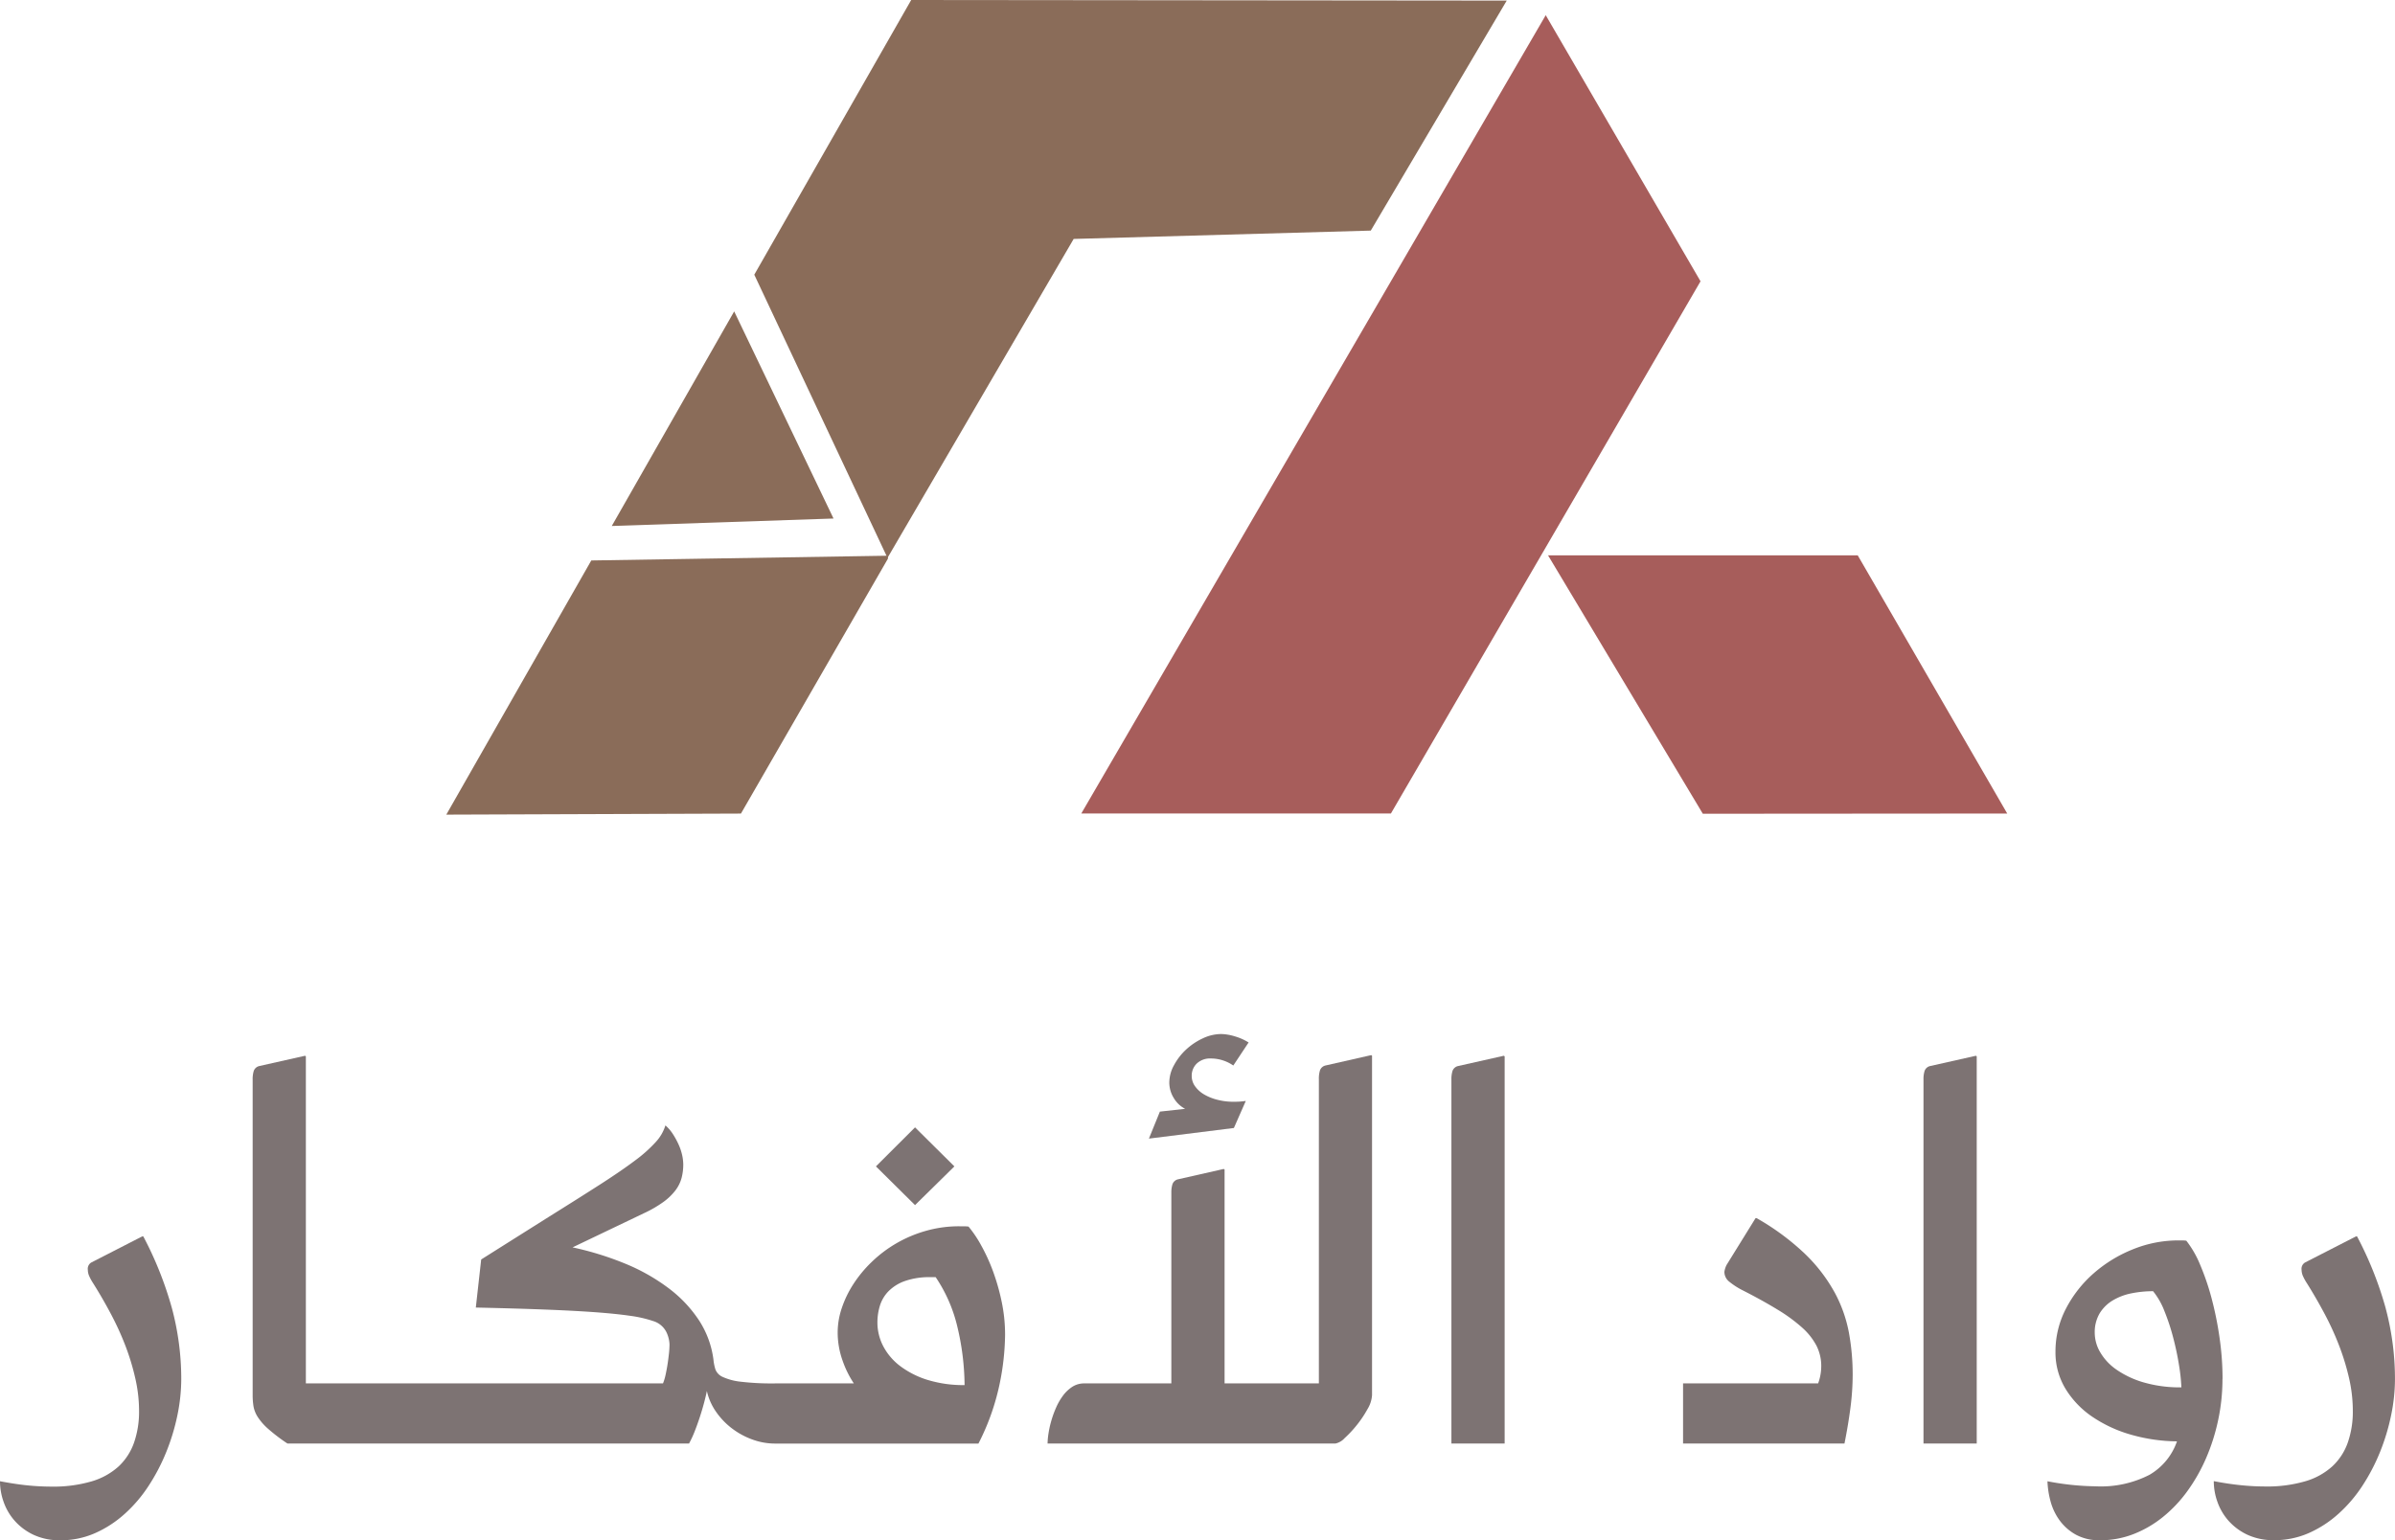
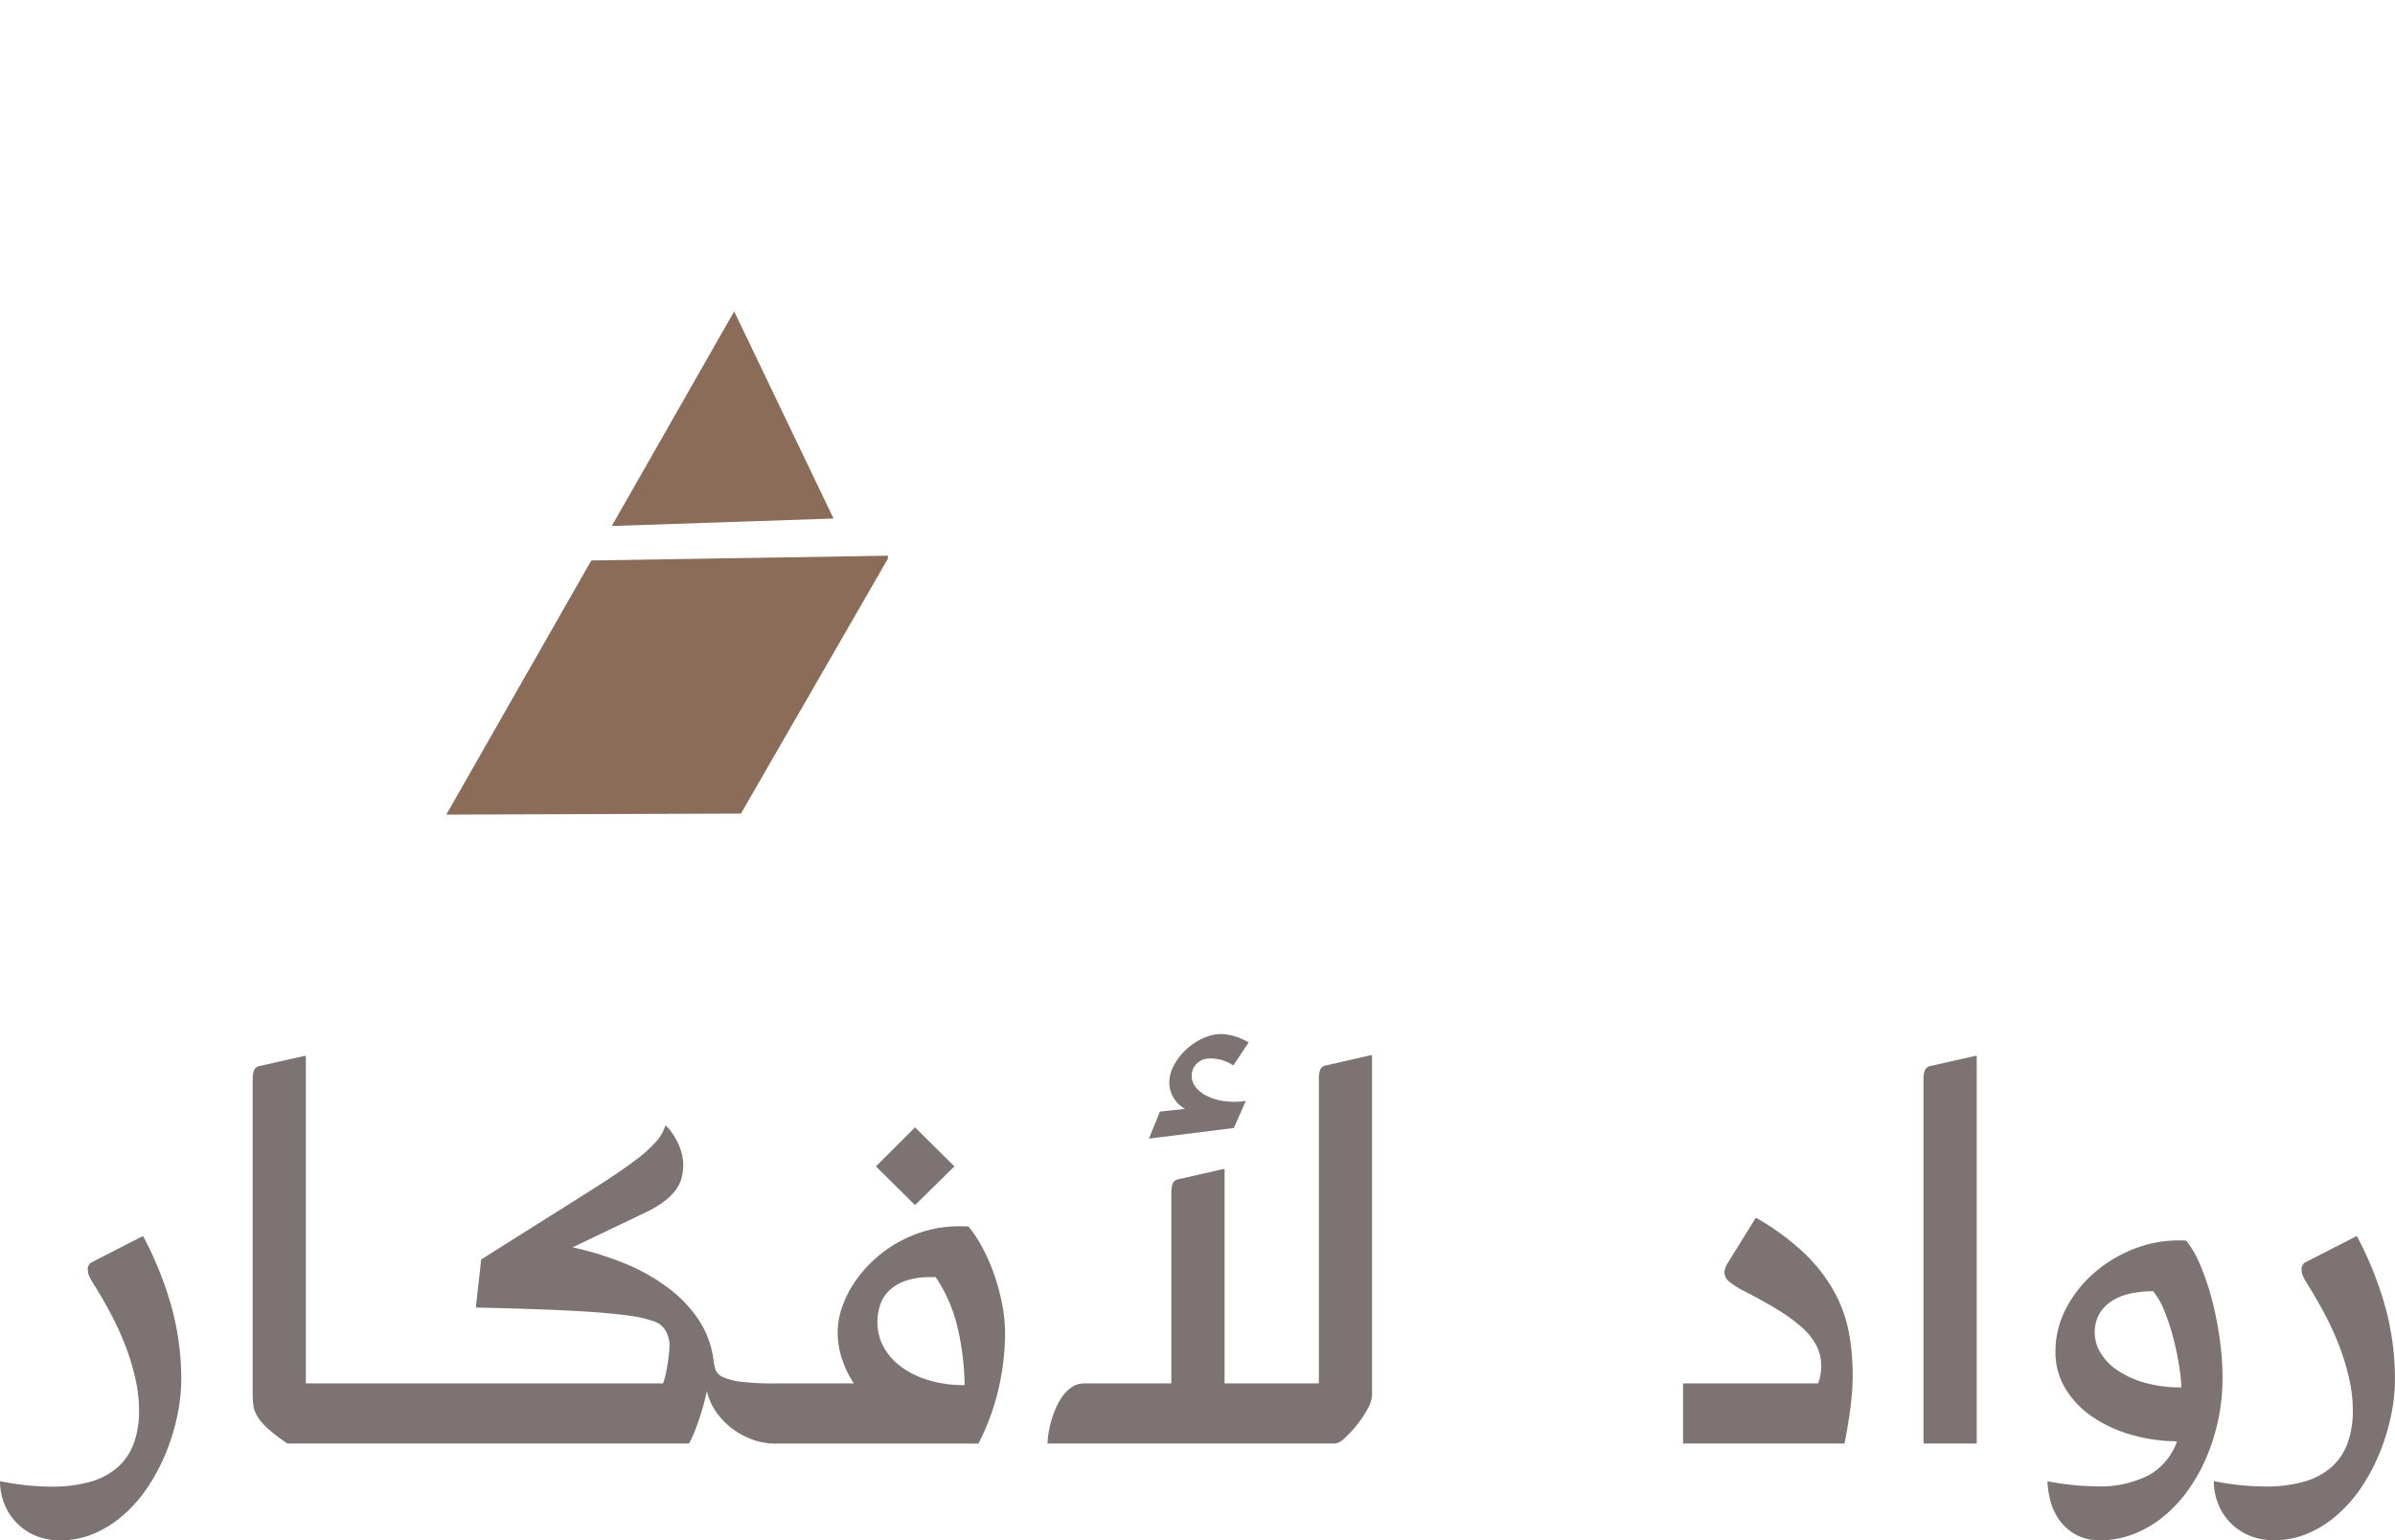
<svg xmlns="http://www.w3.org/2000/svg" width="142.245" height="91.507" viewBox="0 0 142.245 91.507">
  <defs>
    <clipPath id="clip-path">
      <rect id="Rectangle_13991" data-name="Rectangle 13991" width="142.245" height="91.507" fill="none" />
    </clipPath>
  </defs>
  <g id="logo" transform="translate(-1576.755 -36.246)">
    <g id="Group_11679" data-name="Group 11679">
-       <path id="Path_11994" data-name="Path 11994" d="M116.2,47.25l-8.879-15.339H88.928l9.193,15.352Z" transform="translate(1579.769 37.328)" fill="#a75d5b" fill-rule="evenodd" />
-       <path id="Path_11995" data-name="Path 11995" d="M80.505,48.3,89.7,32.492l9.194-15.81L89.7.872,62.116,48.3Z" transform="translate(1578.86 36.276)" fill="#a75d5b" fill-rule="evenodd" />
      <path id="Path_11996" data-name="Path 11996" d="M34.249,32.215l-8.611,15.1,17.5-.063,8.73-15.145,0-.174Z" transform="translate(1577.624 37.328)" fill="#8a6c59" />
-       <path id="Path_11997" data-name="Path 11997" d="M52.65,0,43.331,16.319l7.912,16.825L62.3,14.195,79.946,13.7,88.021.035Z" transform="translate(1578.223 36.246)" fill="#8a6c59" />
      <path id="Path_11998" data-name="Path 11998" d="M42.414,17.893l5.9,12.305-13.17.444Z" transform="translate(1577.946 36.853)" fill="#8a6c59" />
    </g>
    <g id="Group_11531" data-name="Group 11531" transform="translate(1576.755 36.246)">
      <g id="Group_11530" data-name="Group 11530" clip-path="url(#clip-path)">
        <path id="Path_11999" data-name="Path 11999" d="M8.511,71.048H8.444L5.417,72.6a.436.436,0,0,0-.2.435.919.919,0,0,0,.084.375,3.085,3.085,0,0,0,.235.426q.555.884,1.051,1.82a17.124,17.124,0,0,1,.866,1.9A14.014,14.014,0,0,1,8.04,79.5a8.636,8.636,0,0,1,.219,1.92,5.59,5.59,0,0,1-.295,1.87,3.54,3.54,0,0,1-.916,1.42,4.108,4.108,0,0,1-1.615.893,8.04,8.04,0,0,1-2.372.309,14.482,14.482,0,0,1-1.446-.075C1.11,85.785.572,85.7,0,85.593a3.656,3.656,0,0,0,.227,1.26,3.371,3.371,0,0,0,.681,1.128,3.445,3.445,0,0,0,1.119.81,3.656,3.656,0,0,0,1.556.309,5.029,5.029,0,0,0,2.068-.426,6.634,6.634,0,0,0,1.758-1.145,8.365,8.365,0,0,0,1.422-1.67,11.592,11.592,0,0,0,1.051-2.02,12.628,12.628,0,0,0,.657-2.179,10.722,10.722,0,0,0,.226-2.129,16.255,16.255,0,0,0-.547-4.191,21.252,21.252,0,0,0-1.707-4.292" transform="translate(0 2.408)" fill="#7d7373" />
        <path id="Path_12000" data-name="Path 12000" d="M54.978,67.1,52.64,64.781,50.318,67.1l2.322,2.3Z" transform="translate(1.706 2.196)" fill="#7d7373" />
        <path id="Path_12001" data-name="Path 12001" d="M58.488,73.479a10.789,10.789,0,0,0-.7-1.536,6.989,6.989,0,0,0-.757-1.128,2.748,2.748,0,0,0-.277-.017h-.261a7.168,7.168,0,0,0-2.01.276,7.622,7.622,0,0,0-1.749.743,7.538,7.538,0,0,0-1.446,1.093,7.407,7.407,0,0,0-1.094,1.32,6.245,6.245,0,0,0-.69,1.427,4.509,4.509,0,0,0-.244,1.42,4.971,4.971,0,0,0,.295,1.712,5.917,5.917,0,0,0,.665,1.344H45.544a15.689,15.689,0,0,1-2.035-.1,3.461,3.461,0,0,1-1.076-.284A.81.81,0,0,1,42,79.306a2.779,2.779,0,0,1-.117-.576,5.579,5.579,0,0,0-.866-2.354A7.679,7.679,0,0,0,39.2,74.463a11.54,11.54,0,0,0-2.557-1.444,18.3,18.3,0,0,0-3.129-.968l4.222-2.021a7.041,7.041,0,0,0,1.16-.668,3.429,3.429,0,0,0,.724-.693,2.138,2.138,0,0,0,.369-.743,3.146,3.146,0,0,0,.1-.8,2.68,2.68,0,0,0-.067-.559,3.235,3.235,0,0,0-.21-.627,4.856,4.856,0,0,0-.337-.617,2.363,2.363,0,0,0-.446-.518,2.583,2.583,0,0,1-.572.985A8.322,8.322,0,0,1,37.2,66.908q-.824.619-2.085,1.428t-3.028,1.912l-4,2.522-.319,2.856q2.287.05,4.037.117t3.019.158q1.27.093,2.119.217a7.219,7.219,0,0,1,1.354.309,1.29,1.29,0,0,1,.782.643,1.846,1.846,0,0,1,.193.743,5.233,5.233,0,0,1-.034.551c-.023.211-.05.426-.084.642s-.073.426-.118.627a3.034,3.034,0,0,1-.151.5H17.674V60.7l-.051-.033L14.9,61.28a.459.459,0,0,0-.319.284,1.64,1.64,0,0,0-.067.518V80.818a4.271,4.271,0,0,0,.05.676,1.737,1.737,0,0,0,.253.635,3.433,3.433,0,0,0,.614.7,10.333,10.333,0,0,0,1.152.877H40.432a6.223,6.223,0,0,0,.336-.727q.167-.425.311-.867t.252-.852c.072-.273.126-.5.159-.676a3.5,3.5,0,0,0,.547,1.236,4.372,4.372,0,0,0,.942.985,4.552,4.552,0,0,0,1.212.66,3.918,3.918,0,0,0,1.353.242H57.62a14.02,14.02,0,0,0,1.245-3.481,15.1,15.1,0,0,0,.337-2.981,9.564,9.564,0,0,0-.2-1.954,12.928,12.928,0,0,0-.513-1.811m-3.861,6.454A5.328,5.328,0,0,1,53,79.123a3.555,3.555,0,0,1-1.027-1.186,3.049,3.049,0,0,1-.353-1.428,3.385,3.385,0,0,1,.143-.977,2.135,2.135,0,0,1,.5-.859,2.569,2.569,0,0,1,.976-.618,4.409,4.409,0,0,1,1.556-.234h.285a8.892,8.892,0,0,1,1.27,2.872,15.443,15.443,0,0,1,.447,3.54,7.233,7.233,0,0,1-2.17-.3" transform="translate(0.492 2.056)" fill="#7d7373" />
        <path id="Path_12002" data-name="Path 12002" d="M76.677,61.248a.457.457,0,0,0-.319.283,1.648,1.648,0,0,0-.067.518V80.134h-5.6V67.427l-.051-.034-2.725.618a.458.458,0,0,0-.319.284,1.668,1.668,0,0,0-.067.517V80.134H62.364a1.286,1.286,0,0,0-.715.2,2.15,2.15,0,0,0-.555.526,3.605,3.605,0,0,0-.42.734,6.04,6.04,0,0,0-.286.8,5.925,5.925,0,0,0-.16.743,4.248,4.248,0,0,0-.05.568h17.1a1.029,1.029,0,0,0,.547-.325,6.671,6.671,0,0,0,.724-.777,6.488,6.488,0,0,0,.631-.943,1.827,1.827,0,0,0,.269-.827V60.664L79.4,60.63Z" transform="translate(2.04 2.055)" fill="#7d7373" />
        <path id="Path_12003" data-name="Path 12003" d="M71.754,63.393c-.157.022-.286.036-.387.041s-.219.008-.354.008a3.779,3.779,0,0,1-.942-.117,3.01,3.01,0,0,1-.791-.317,1.733,1.733,0,0,1-.538-.484,1.038,1.038,0,0,1-.2-.618,1,1,0,0,1,.3-.735,1.143,1.143,0,0,1,.841-.3,2.344,2.344,0,0,1,1.329.418l.909-1.37a3.253,3.253,0,0,0-.832-.367,2.969,2.969,0,0,0-.8-.134,2.572,2.572,0,0,0-1.094.26,3.778,3.778,0,0,0-.993.668,3.578,3.578,0,0,0-.714.927,2.143,2.143,0,0,0-.277,1.017,1.738,1.738,0,0,0,.269.936,1.664,1.664,0,0,0,.672.635l-1.5.166L66,65.631,71.047,65Z" transform="translate(2.237 2.014)" fill="#7d7373" />
-         <path id="Path_12004" data-name="Path 12004" d="M83.763,61.28a.456.456,0,0,0-.319.284,1.64,1.64,0,0,0-.067.518V83.706h3.162V60.7l-.051-.033Z" transform="translate(2.826 2.056)" fill="#7d7373" />
        <path id="Path_12005" data-name="Path 12005" d="M105.674,74.39a9.6,9.6,0,0,0-1.741-2.262A14.586,14.586,0,0,0,101.056,70h-.067L99.274,72.77a1.277,1.277,0,0,0-.135.418.738.738,0,0,0,.278.576,4.335,4.335,0,0,0,.816.526q1.177.6,2.052,1.136a9.715,9.715,0,0,1,1.455,1.06,3.872,3.872,0,0,1,.866,1.086,2.664,2.664,0,0,1,.285,1.227,2.991,2.991,0,0,1-.185,1.018H96.684V83.39h9.587q.234-1.168.361-2.179a15.312,15.312,0,0,0,.126-1.912,13.813,13.813,0,0,0-.226-2.512,8.187,8.187,0,0,0-.858-2.4" transform="translate(3.277 2.372)" fill="#7d7373" />
        <path id="Path_12006" data-name="Path 12006" d="M110.882,61.28a.456.456,0,0,0-.319.284,1.64,1.64,0,0,0-.067.518V83.706h3.162V60.7l-.051-.033Z" transform="translate(3.745 2.056)" fill="#7d7373" />
        <path id="Path_12007" data-name="Path 12007" d="M128.016,79.507a17.2,17.2,0,0,0-.177-2.439,20.044,20.044,0,0,0-.471-2.338,14.633,14.633,0,0,0-.681-2,6.026,6.026,0,0,0-.824-1.436,1.947,1.947,0,0,0-.244-.017h-.226a7.181,7.181,0,0,0-2.692.525,8.074,8.074,0,0,0-2.338,1.429,7.159,7.159,0,0,0-1.648,2.1,5.49,5.49,0,0,0-.622,2.556,4.151,4.151,0,0,0,.6,2.212,5.422,5.422,0,0,0,1.6,1.663,7.976,7.976,0,0,0,2.3,1.061,10.226,10.226,0,0,0,2.716.392,3.688,3.688,0,0,1-1.632,1.987,6.3,6.3,0,0,1-3.2.684,15.84,15.84,0,0,1-2.86-.3,5.22,5.22,0,0,0,.185,1.2,3.429,3.429,0,0,0,.539,1.127,2.99,2.99,0,0,0,.959.844,2.881,2.881,0,0,0,1.446.334,5.417,5.417,0,0,0,1.985-.367,6.584,6.584,0,0,0,1.748-1.019,7.986,7.986,0,0,0,1.456-1.545,10.31,10.31,0,0,0,1.109-1.961,11.826,11.826,0,0,0,.714-2.262,11.7,11.7,0,0,0,.253-2.43m-4.676.208a5.527,5.527,0,0,1-1.606-.752,3.25,3.25,0,0,1-.976-1.035,2.293,2.293,0,0,1-.328-1.145,2.2,2.2,0,0,1,.294-1.177,2.29,2.29,0,0,1,.783-.768,3.486,3.486,0,0,1,1.109-.418,6.456,6.456,0,0,1,1.279-.125,4.337,4.337,0,0,1,.673,1.178,12.764,12.764,0,0,1,.521,1.578q.219.836.344,1.628a10.984,10.984,0,0,1,.143,1.328,7.672,7.672,0,0,1-2.236-.293" transform="translate(3.987 2.416)" fill="#7d7373" />
        <path id="Path_12008" data-name="Path 12008" d="M137.388,75.34a21.313,21.313,0,0,0-1.707-4.292h-.067L132.586,72.6a.438.438,0,0,0-.2.435.937.937,0,0,0,.084.375,3.218,3.218,0,0,0,.236.426q.555.886,1.051,1.82a17.057,17.057,0,0,1,.866,1.9,14.244,14.244,0,0,1,.588,1.936,8.7,8.7,0,0,1,.218,1.92,5.591,5.591,0,0,1-.294,1.87,3.524,3.524,0,0,1-.917,1.42,4.083,4.083,0,0,1-1.614.893,8.04,8.04,0,0,1-2.372.309,14.482,14.482,0,0,1-1.446-.075c-.5-.05-1.043-.131-1.615-.242a3.656,3.656,0,0,0,.227,1.26,3.368,3.368,0,0,0,.68,1.128,3.456,3.456,0,0,0,1.119.81,3.659,3.659,0,0,0,1.556.309,5.03,5.03,0,0,0,2.069-.426,6.651,6.651,0,0,0,1.758-1.145A8.4,8.4,0,0,0,136,85.86a11.592,11.592,0,0,0,1.051-2.02,12.624,12.624,0,0,0,.655-2.179,10.647,10.647,0,0,0,.226-2.129,16.253,16.253,0,0,0-.546-4.191" transform="translate(4.311 2.408)" fill="#7d7373" />
      </g>
    </g>
  </g>
</svg>